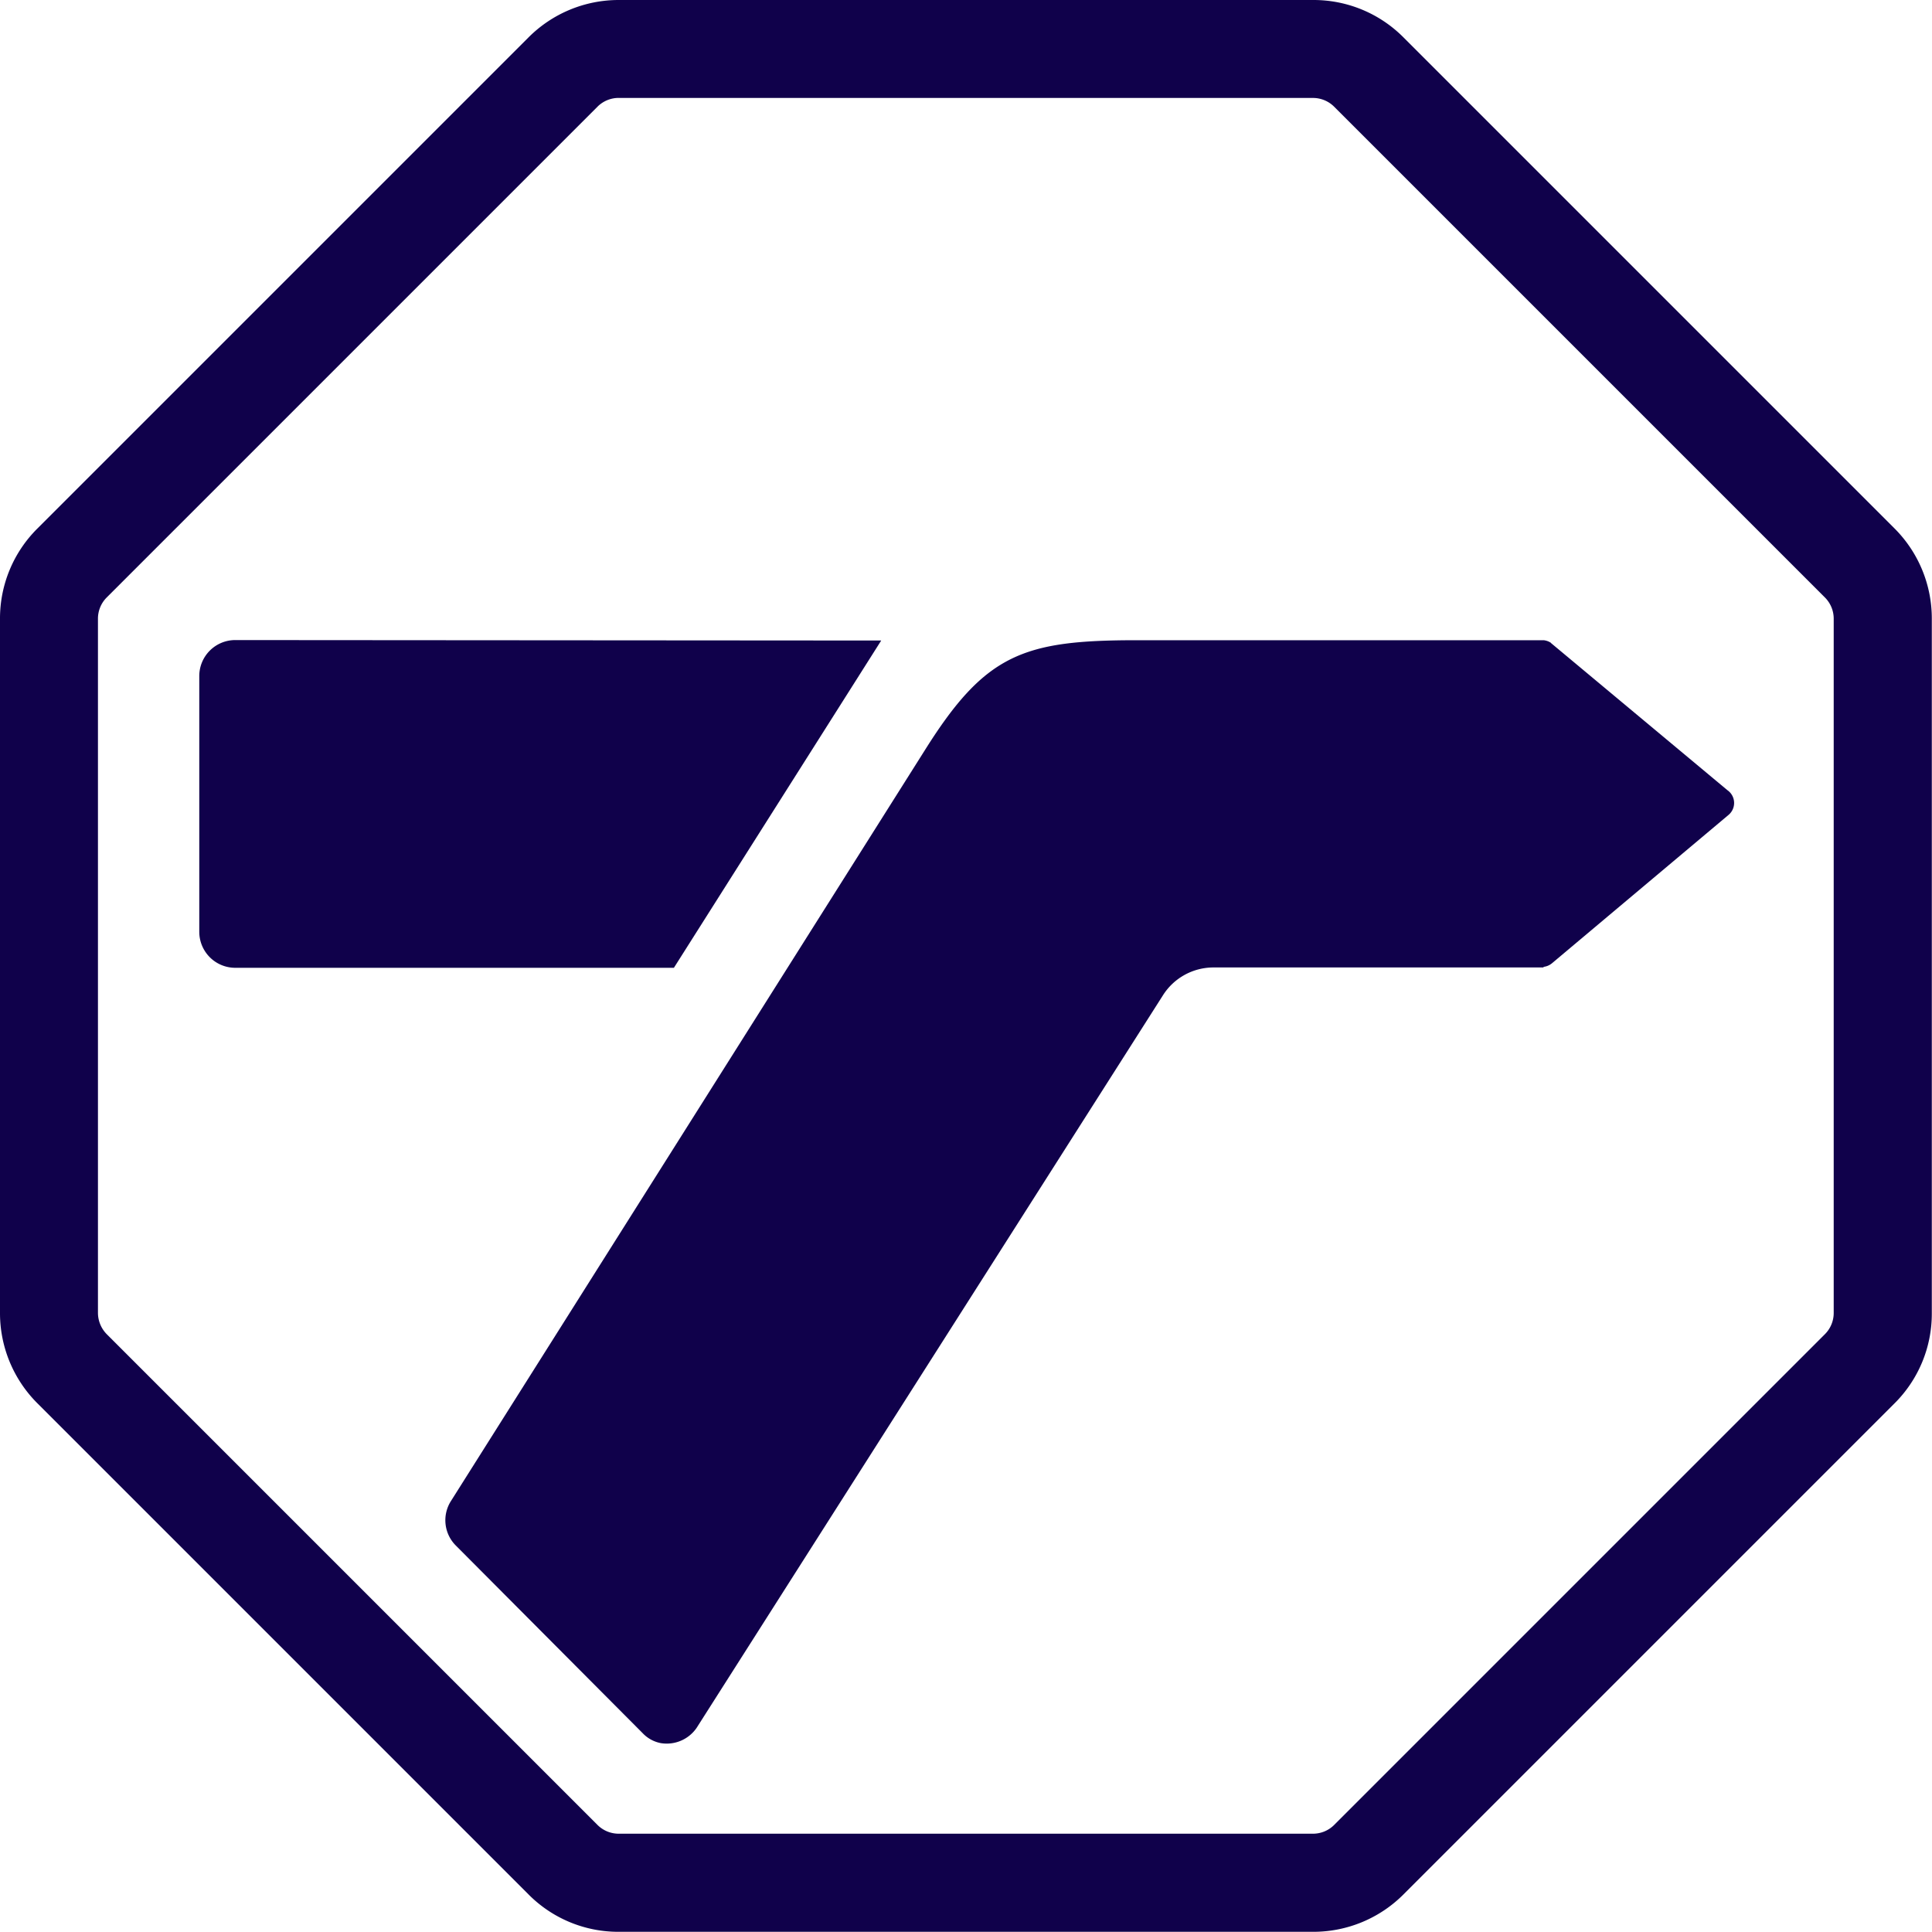
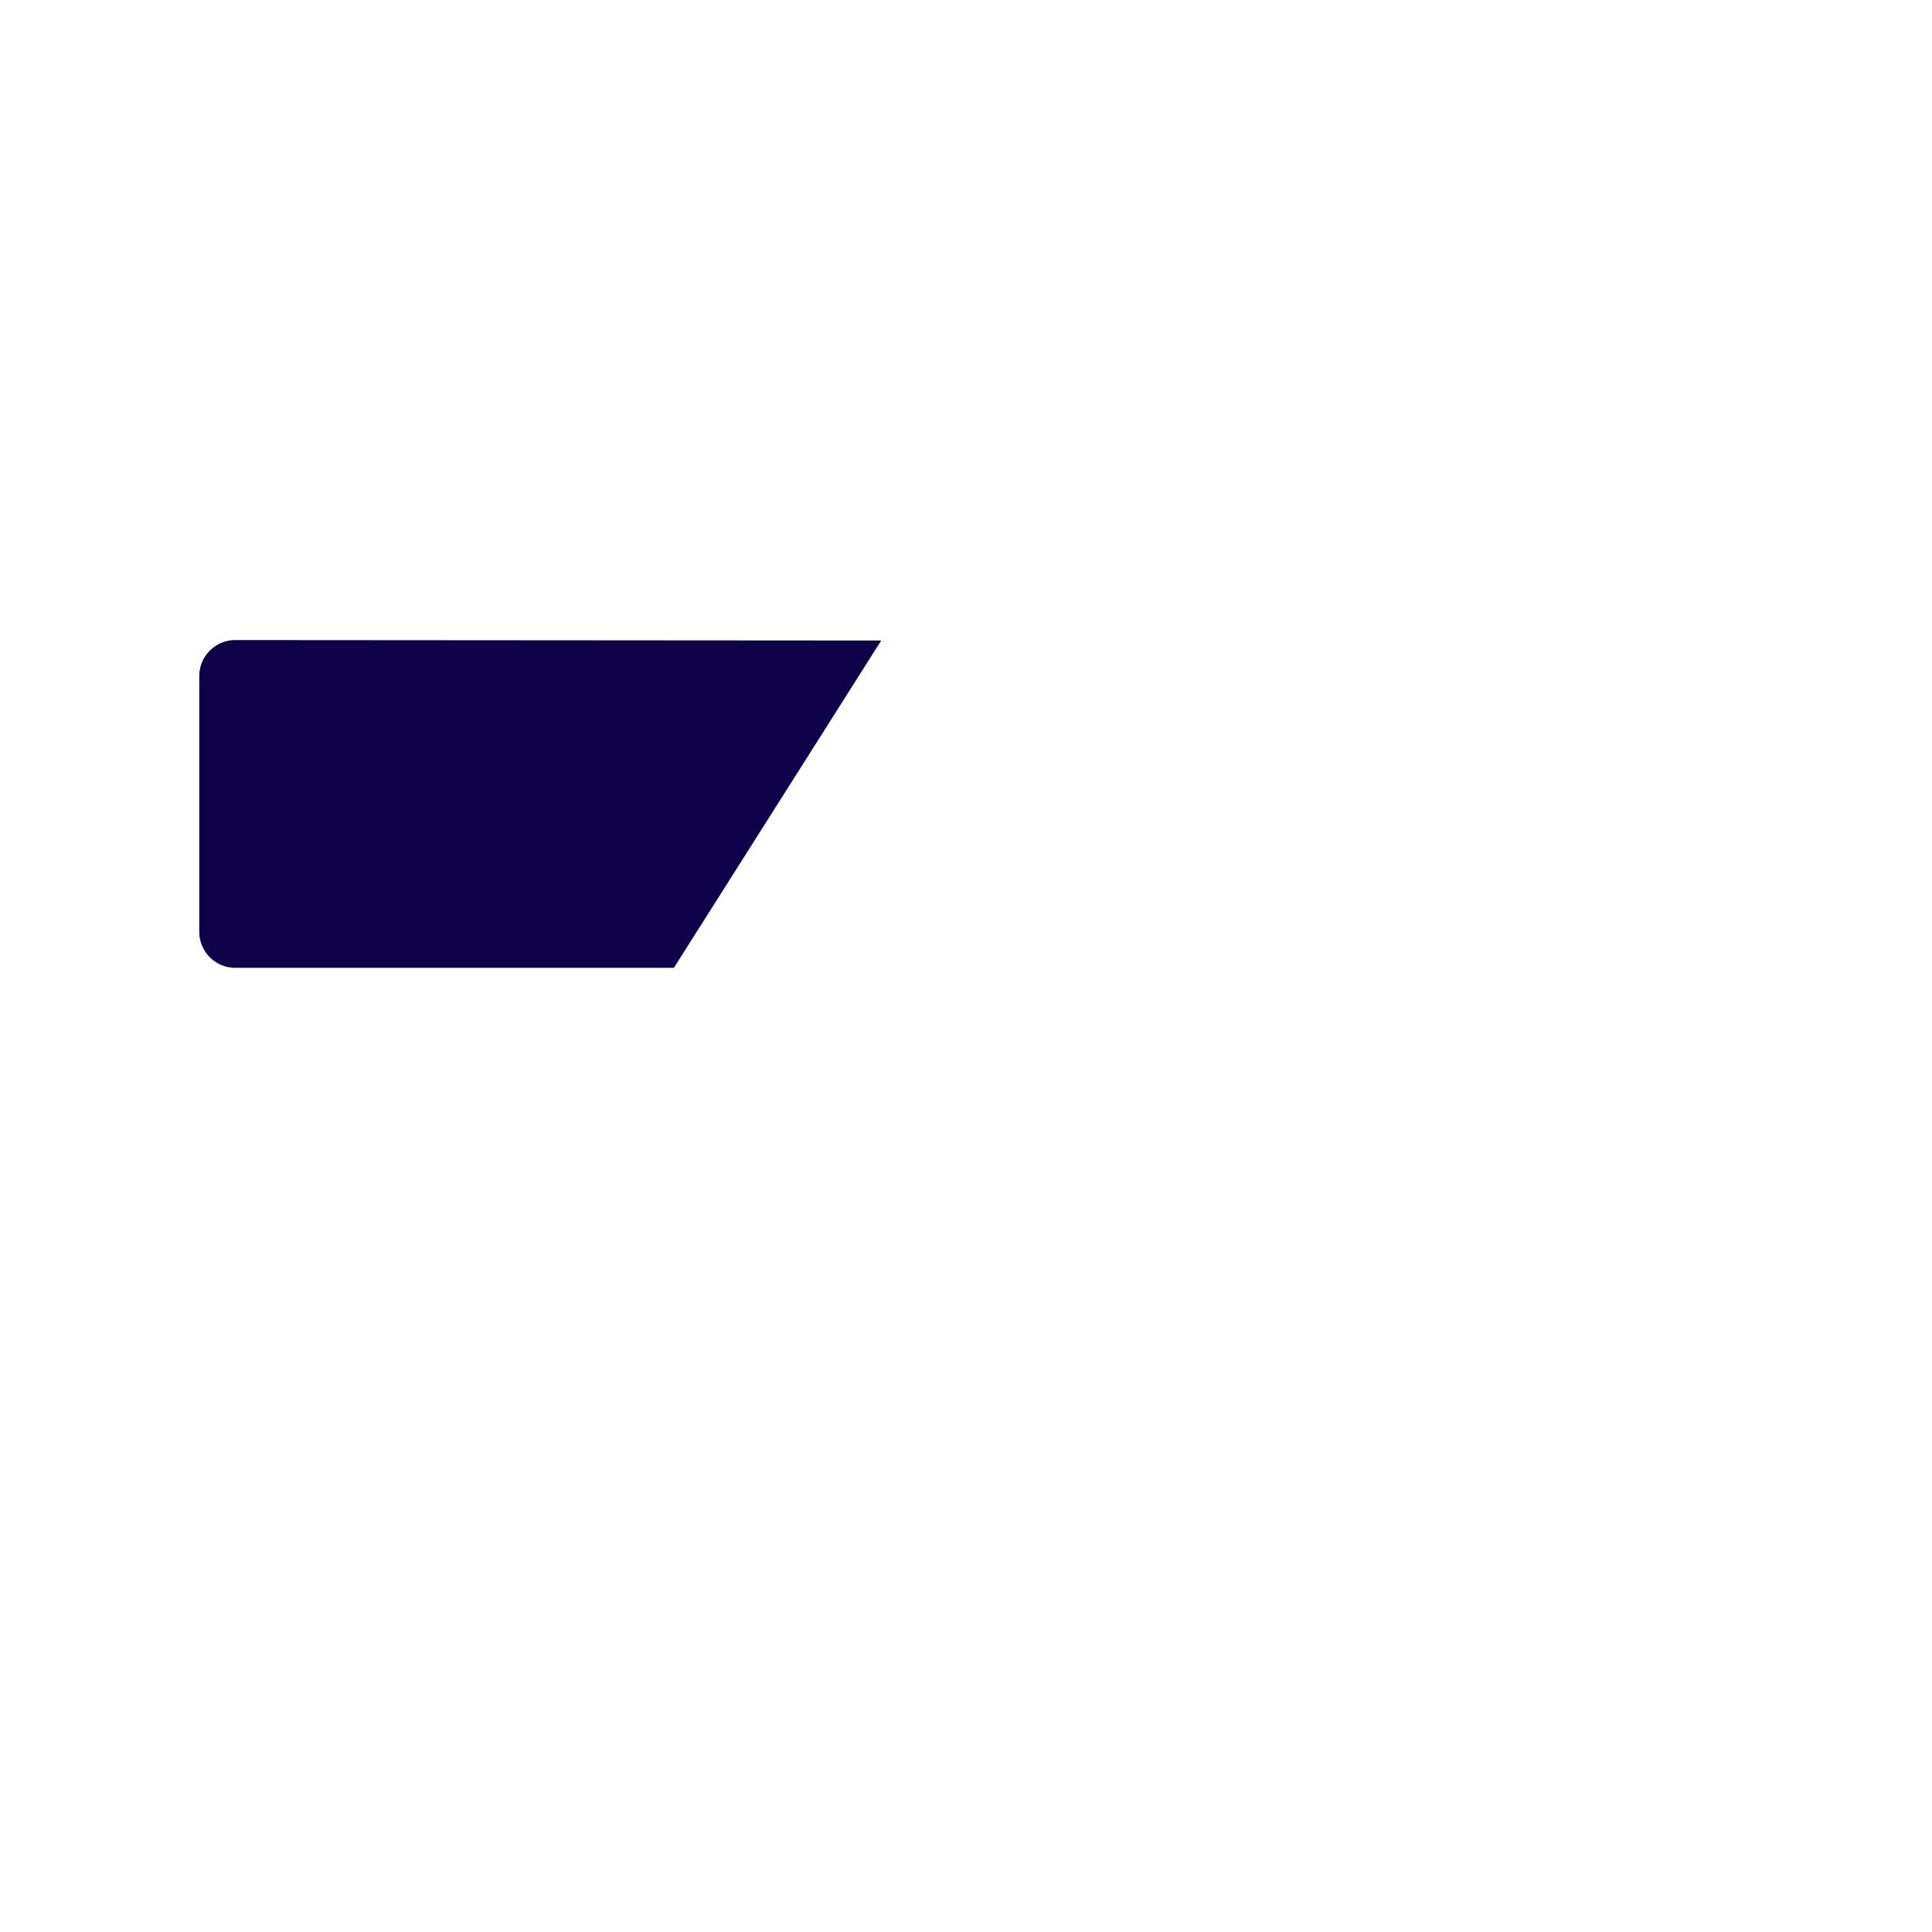
<svg xmlns="http://www.w3.org/2000/svg" width="51.045" height="51.045" viewBox="0 0 51.045 51.045">
  <g transform="translate(-22.96 -25.96)">
    <path d="M53.773,67.082c-.041,0-17.063-.012-17.063-.012a.951.951,0,0,0-.95.95v6.759a.951.951,0,0,0,.95.95H48.3l5.475-8.643Z" transform="translate(-7.535 -24.199)" fill="#10014b" />
-     <path d="M80.779,67.15a.442.442,0,0,0-.193-.07H69.833c-3,0-4,.362-5.594,2.9L51.709,89.832A.945.945,0,0,0,51.844,91l4.936,4.957a.887.887,0,0,0,.481.263.959.959,0,0,0,.942-.4L70.52,76.471a1.58,1.58,0,0,1,1.345-.745h8.717V75.71a.421.421,0,0,0,.218-.091L85.464,71.7a.411.411,0,0,0-.025-.658l-4.665-3.891Z" transform="translate(-16.84 -24.205)" fill="#10014b" />
-     <path d="M57.654,77H39.311a3.34,3.34,0,0,1-2.39-.991l-12.97-12.97a3.364,3.364,0,0,1-.991-2.39V42.311a3.347,3.347,0,0,1,.991-2.39l12.97-12.97a3.364,3.364,0,0,1,2.39-.991H57.654a3.347,3.347,0,0,1,2.39.991l12.97,12.97A3.364,3.364,0,0,1,74,42.311V60.654a3.34,3.34,0,0,1-.991,2.39l-12.97,12.97A3.364,3.364,0,0,1,57.654,77ZM39.307,28.547a.791.791,0,0,0-.559.23l-12.97,12.97a.791.791,0,0,0-.23.559V60.649a.808.808,0,0,0,.23.559l12.97,12.97a.791.791,0,0,0,.559.23H57.649a.791.791,0,0,0,.559-.23l12.97-12.97a.791.791,0,0,0,.23-.559V42.307a.791.791,0,0,0-.23-.559l-12.97-12.97a.791.791,0,0,0-.559-.23H39.307Z" transform="translate(0 0)" fill="#10014b" />
  </g>
</svg>